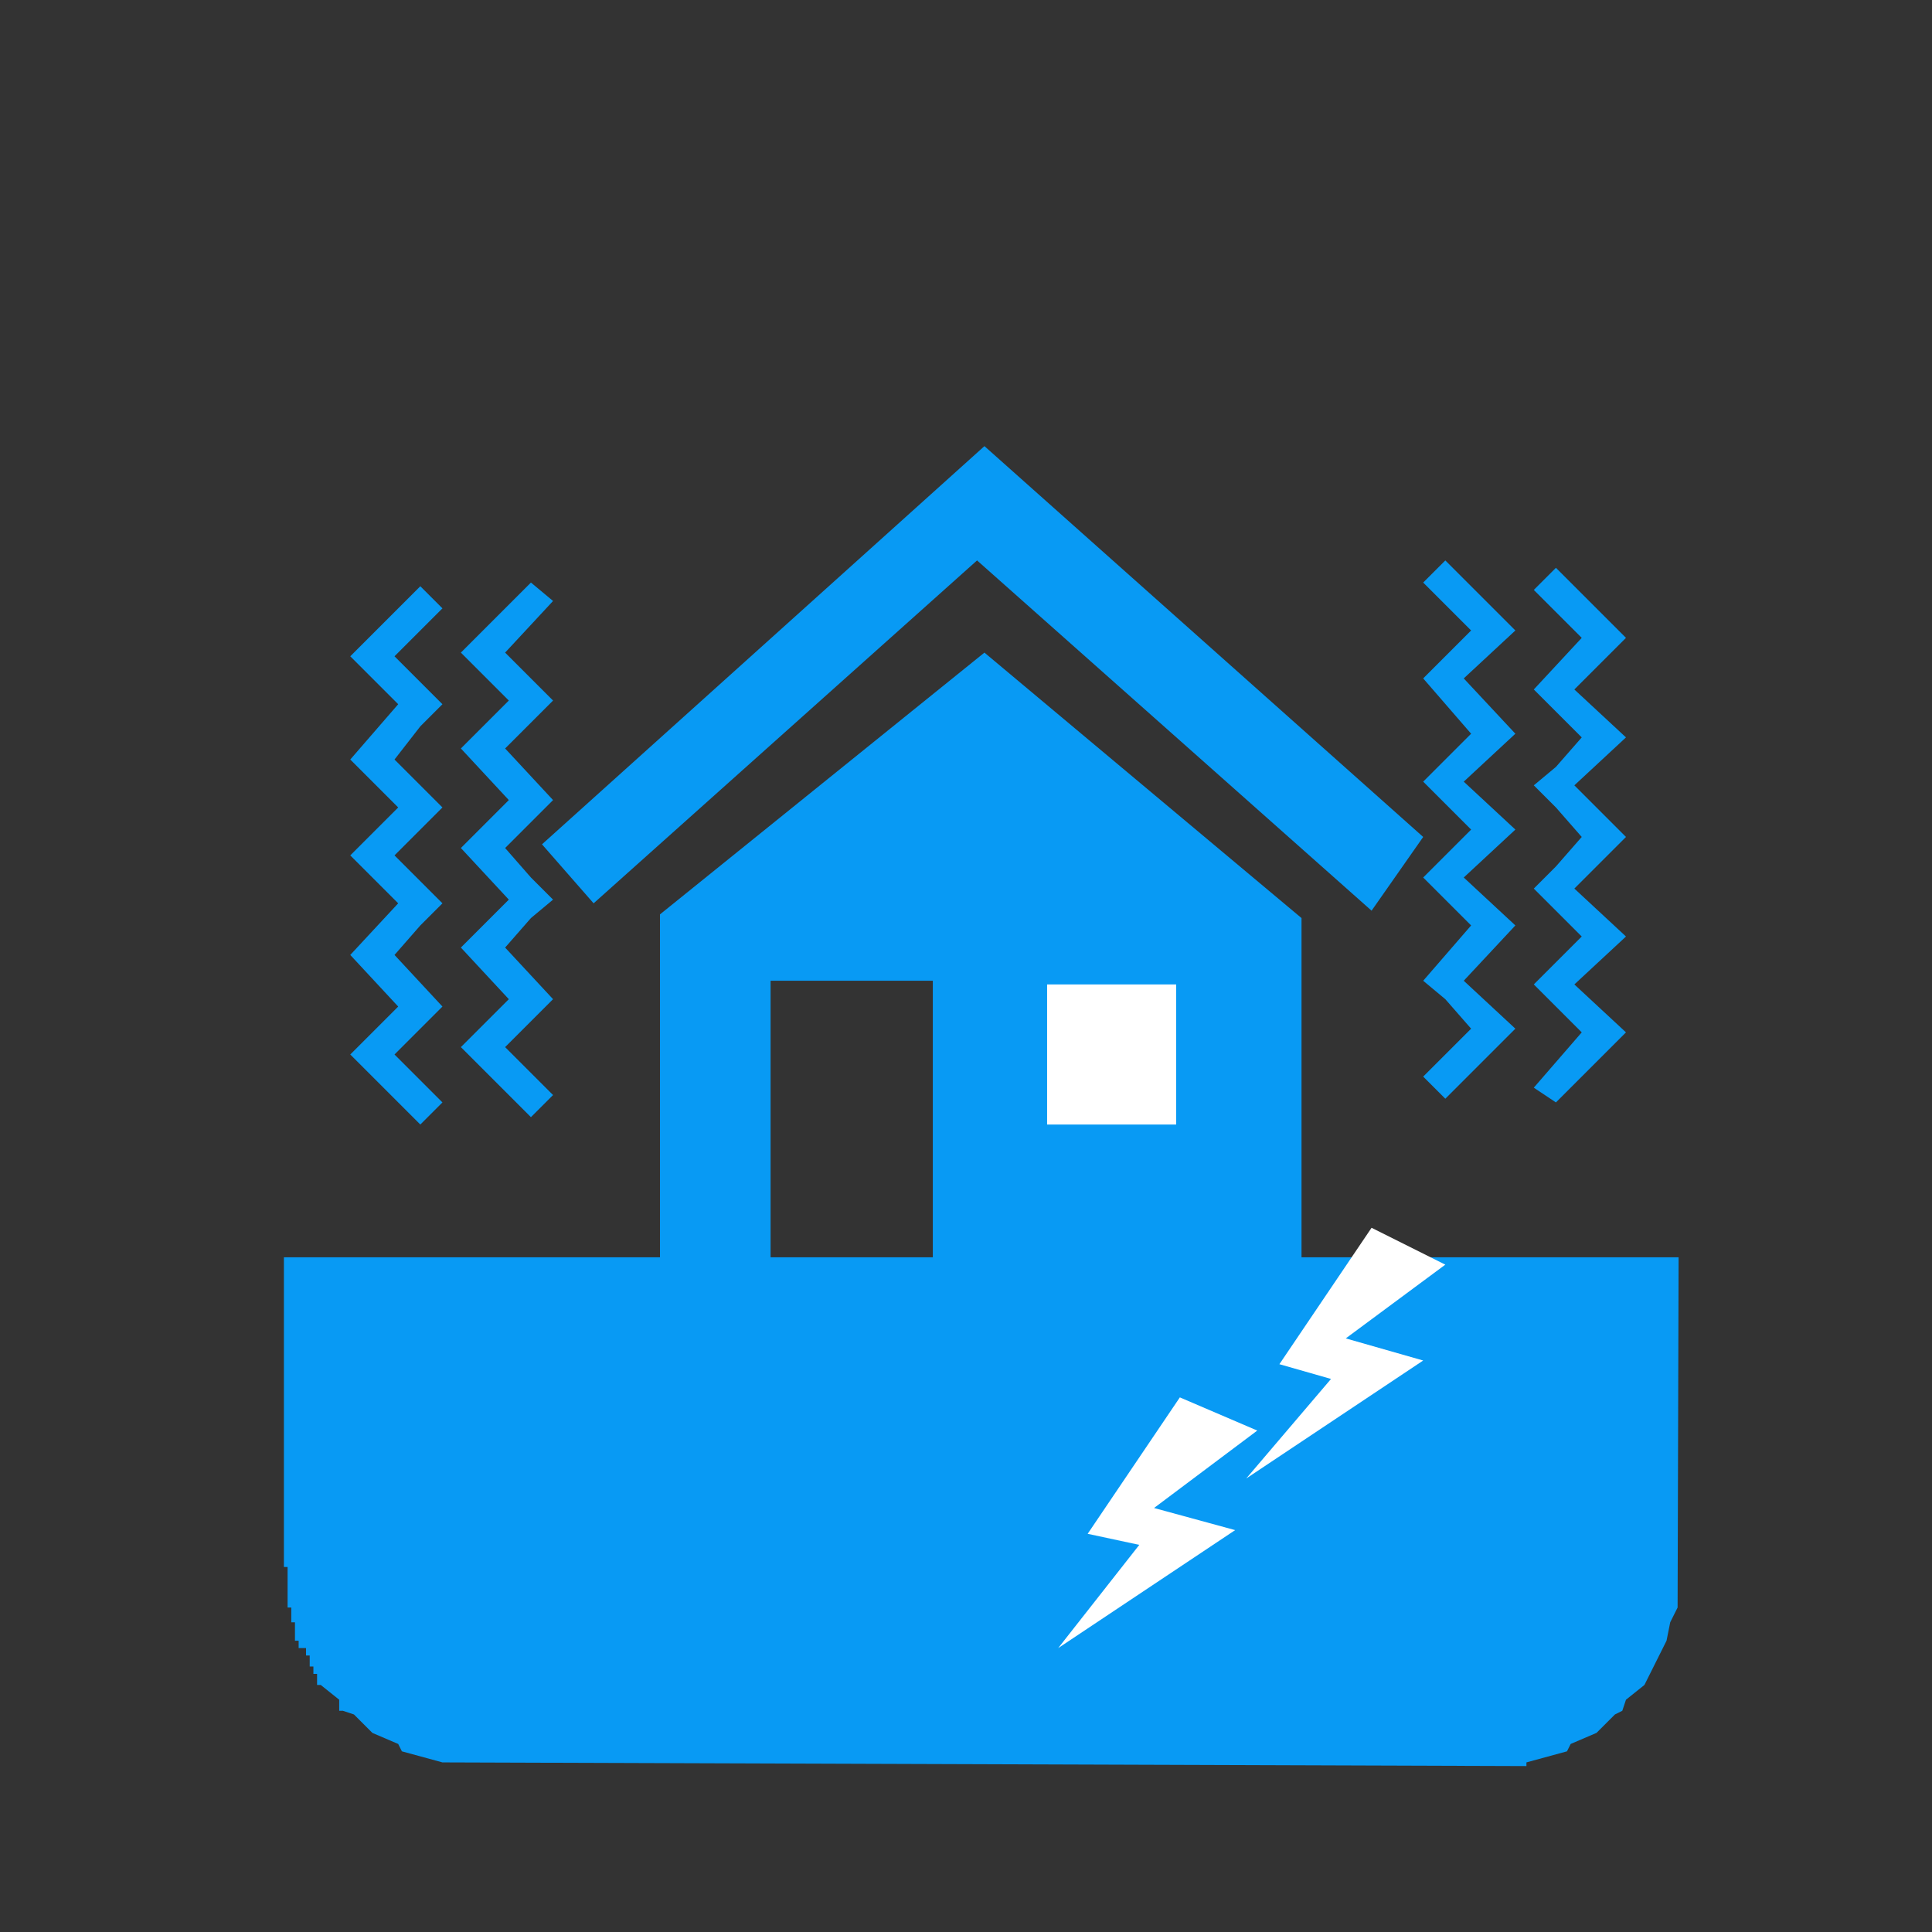
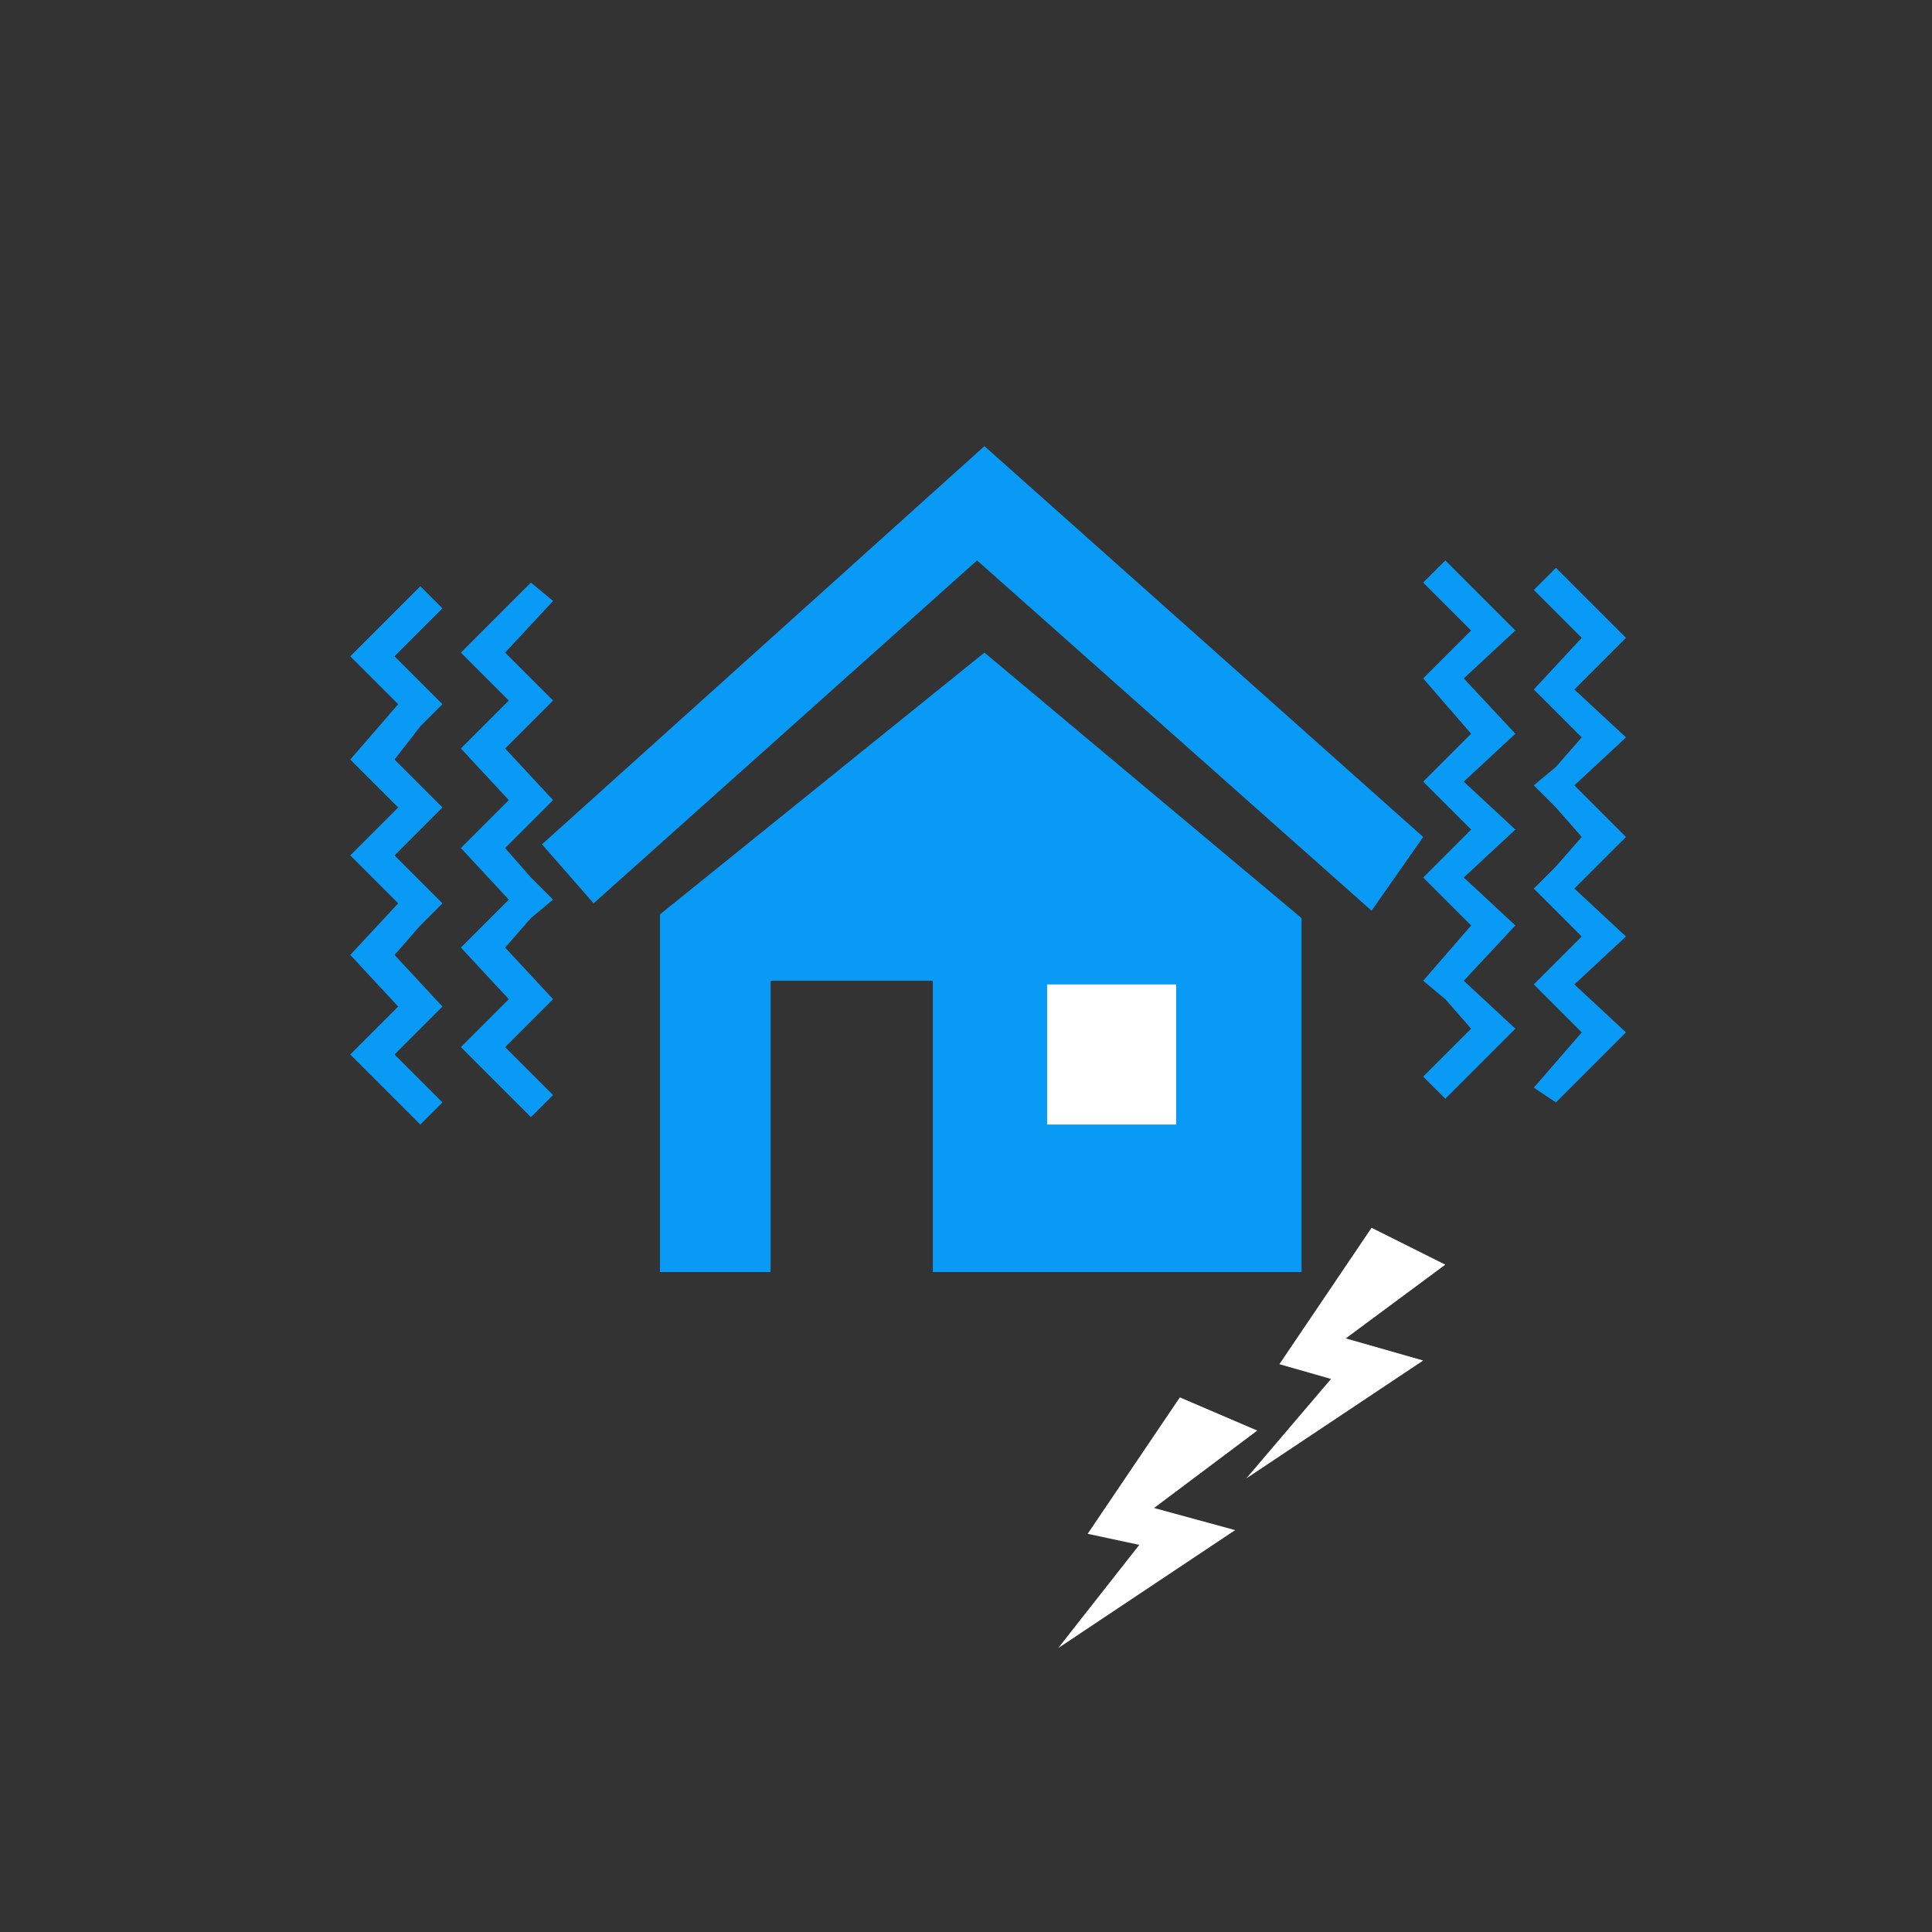
<svg xmlns="http://www.w3.org/2000/svg" xmlns:xlink="http://www.w3.org/1999/xlink" version="1.1" id="レイヤー_1" x="0px" y="0px" viewBox="0 0 52.4 52.4" style="enable-background:new 0 0 52.4 52.4;" xml:space="preserve">
  <rect x="0" y="0" width="52.4" height="52.4" fill="#333333" stroke="none" />
  <style type="text/css">
	.st0{fill:#089AF4;}
	.st1{fill:#FFFFFF;}
	.st2{clip-path:url(#SVGID_2_);fill:#089AF4;}
	.st3{fill:none;}
	.st4{clip-path:url(#SVGID_4_);fill:#FFFFFF;}
</style>
  <g>
    <polygon class="st0" points="14.7,22.9 16.1,24.5 26.5,15.2 37.2,24.7 38.6,22.7 26.7,12.1  " />
    <polygon class="st0" points="17.9,34.5 20.9,34.5 20.9,26.6 25.3,26.6 25.3,34.5 35.3,34.5 35.3,24.9 26.7,17.7 17.9,24.8  " />
    <rect x="28.4" y="26.7" class="st1" width="3.5" height="3.8" />
    <g>
      <g>
        <defs>
-           <polygon id="SVGID_1_" points="13.1,4.5 12,4.6 10.9,5 10.2,5.3 9.9,5.6 9.7,5.7 8.9,6.5 8.7,6.8 8.5,7 8.1,7.7 7.8,8.8       7.7,9.9 7.7,42.5 7.8,42.5 7.8,43.6 7.9,43.6 7.9,44 8,44 8,44.5 8.1,44.5 8.1,44.7 8.3,44.7 8.3,44.9 8.4,44.9 8.4,45.2       8.5,45.2 8.5,45.4 8.6,45.4 8.6,45.7 8.7,45.7 9.2,46.1 9.2,46.4 9.3,46.4 9.6,46.5 10.1,47 10.8,47.3 10.9,47.5 12,47.8       41.4,47.9 41.4,47.8 42.5,47.5 42.6,47.3 43.3,47 43.8,46.5 44,46.4 44.1,46.1 44.6,45.7 45.2,44.5 45.3,44 45.5,43.6 45.6,8.8       45.5,8.8 45.5,8.5 45.3,8.5 45.3,8.1 45.2,8.1 45.2,7.7 45.1,7.7 45.1,7.5 45,7.5 45,7.3 44.9,7.3 44.9,7 44.6,6.8 44.5,6.8       44.5,6.5 43.7,5.7 43.4,5.6 43.2,5.3 42.5,5 41.4,4.6 40.2,4.5     " />
-         </defs>
+           </defs>
        <clipPath id="SVGID_2_">
          <use xlink:href="#SVGID_1_" style="overflow:visible;" />
        </clipPath>
        <rect x="7.5" y="34.1" class="st2" width="38.2" height="13.8" />
      </g>
    </g>
    <polygon class="st0" points="12,19.1 10.7,17.8 12,16.5 11.4,15.9 9.5,17.8 10.8,19.1 9.5,20.6 10.8,21.9 9.5,23.2 10.8,24.5    9.5,25.9 10.8,27.3 9.5,28.6 11.4,30.5 12,29.9 10.7,28.6 12,27.3 10.7,25.9 11.4,25.1 12,24.5 10.7,23.2 12,21.9 11.4,21.3    10.7,20.6 11.4,19.7  " />
    <polygon class="st0" points="15,19 14.4,18.4 13.7,17.7 15,16.3 14.4,15.8 12.5,17.7 13.8,19 12.5,20.3 13.8,21.7 12.5,23    13.8,24.4 12.5,25.7 13.8,27.1 12.5,28.4 14.4,30.3 15,29.7 13.7,28.4 14.4,27.7 15,27.1 13.7,25.7 14.4,24.9 15,24.4 14.4,23.8    13.7,23 15,21.7 13.7,20.3 14.4,19.6  " />
    <polygon class="st0" points="41.6,18.7 42.9,17.3 41.6,16 42.2,15.4 44.1,17.3 42.7,18.7 44.1,20 42.7,21.3 44.1,22.7 42.7,24.1    44.1,25.4 42.7,26.7 44.1,28 42.2,29.9 41.6,29.5 42.9,28 42.2,27.3 41.6,26.7 42.2,26.1 42.9,25.4 42.2,24.7 41.6,24.1 42.2,23.5    42.9,22.7 42.2,21.9 41.6,21.3 42.2,20.8 42.9,20 42.2,19.3  " />
    <polygon class="st0" points="38.6,18.4 39.9,17.1 38.6,15.8 39.2,15.2 41.1,17.1 39.7,18.4 41.1,19.9 39.7,21.2 41.1,22.5    39.7,23.8 41.1,25.1 39.7,26.6 41.1,27.9 39.2,29.8 38.6,29.2 39.9,27.9 39.2,27.1 38.6,26.6 39.9,25.1 38.6,23.8 39.2,23.2    39.9,22.5 39.2,21.8 38.6,21.2 39.9,19.9  " />
    <polygon class="st1" points="33.8,40.1 38.6,36.9 36.5,36.3 39.2,34.3 37.2,33.3 34.7,37 36.1,37.4  " />
    <rect id="SVGID_9_" x="-408.1" y="-581.1" class="st3" width="728.2" height="1031.8" />
    <g>
      <g>
        <defs>
          <polygon id="SVGID_3_" points="13.1,4.5 12,4.6 10.9,5 10.2,5.3 9.9,5.6 9.7,5.7 8.9,6.5 8.7,6.8 8.5,7 8.1,7.7 7.8,8.8       7.7,9.9 7.7,42.5 7.8,42.5 7.8,43.6 7.9,43.6 7.9,44 8,44 8,44.5 8.1,44.5 8.1,44.7 8.3,44.7 8.3,44.9 8.4,44.9 8.4,45.2       8.5,45.2 8.5,45.4 8.6,45.4 8.6,45.7 8.7,45.7 9.2,46.1 9.2,46.4 9.3,46.4 9.6,46.5 10.1,47 10.8,47.3 10.9,47.5 12,47.8       41.4,47.9 41.4,47.8 42.5,47.5 42.6,47.3 43.3,47 43.8,46.5 44,46.4 44.1,46.1 44.6,45.7 45.2,44.5 45.3,44 45.5,43.6 45.6,8.8       45.5,8.8 45.5,8.5 45.3,8.5 45.3,8.1 45.2,8.1 45.2,7.7 45.1,7.7 45.1,7.5 45,7.5 45,7.3 44.9,7.3 44.9,7 44.6,6.8 44.5,6.8       44.5,6.5 43.7,5.7 43.4,5.6 43.2,5.3 42.5,5 41.4,4.6 40.2,4.5     " />
        </defs>
        <clipPath id="SVGID_4_">
          <use xlink:href="#SVGID_3_" style="overflow:visible;" />
        </clipPath>
        <polygon class="st4" points="28.7,44.7 33.5,41.5 31.3,40.9 34.1,38.8 32,37.9 29.5,41.6 30.9,41.9    " />
      </g>
    </g>
  </g>
</svg>